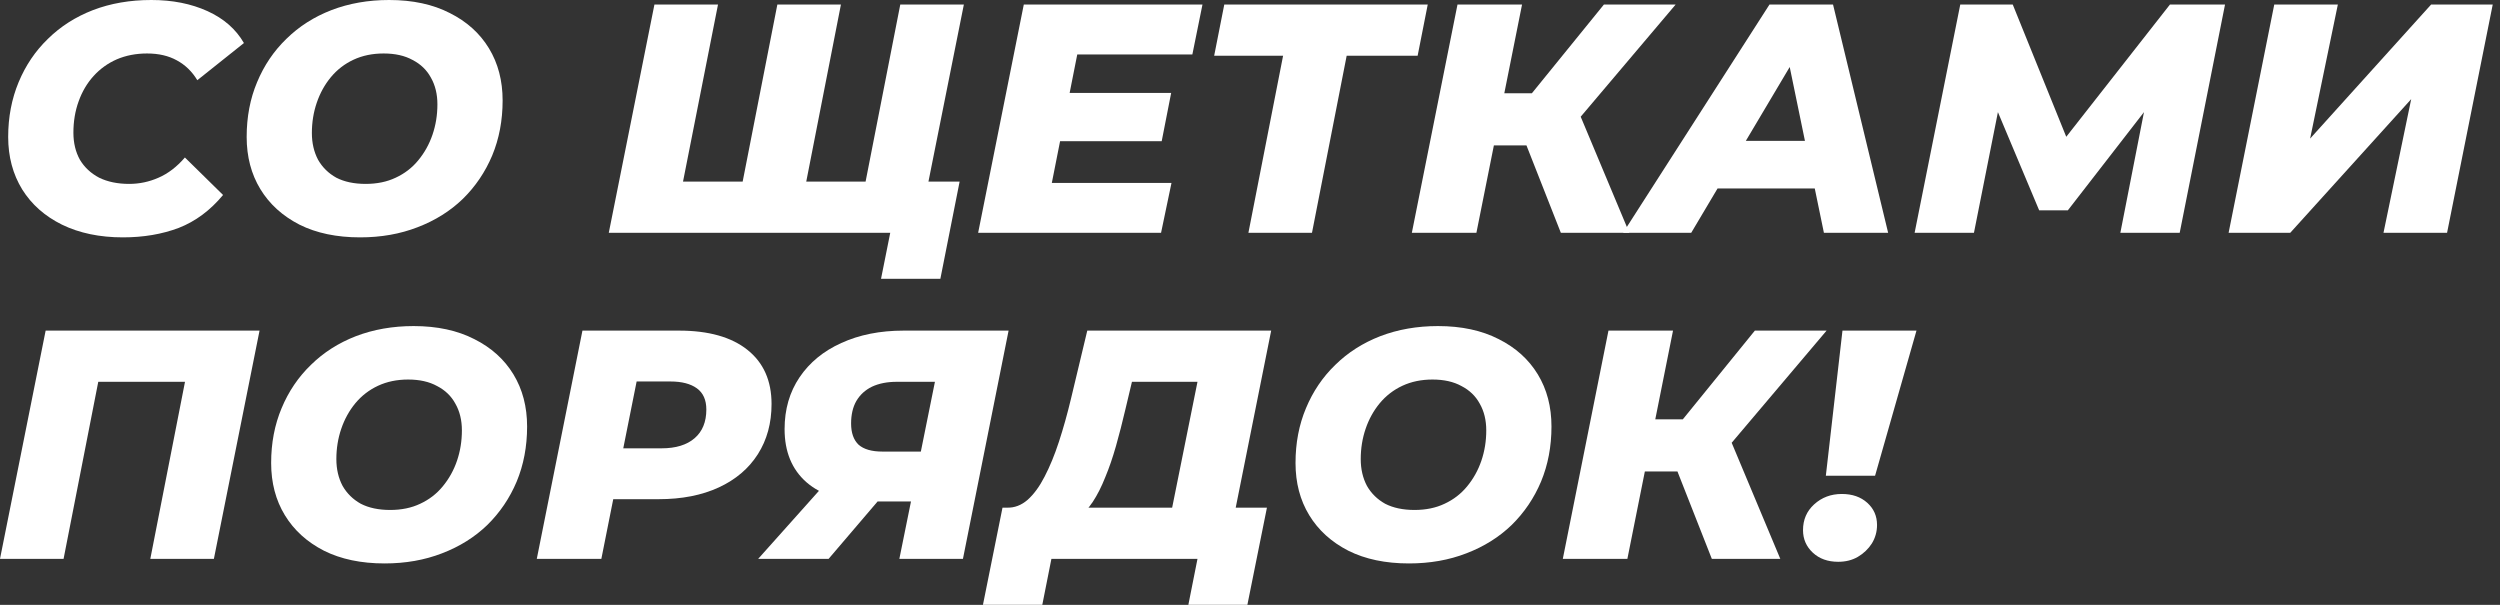
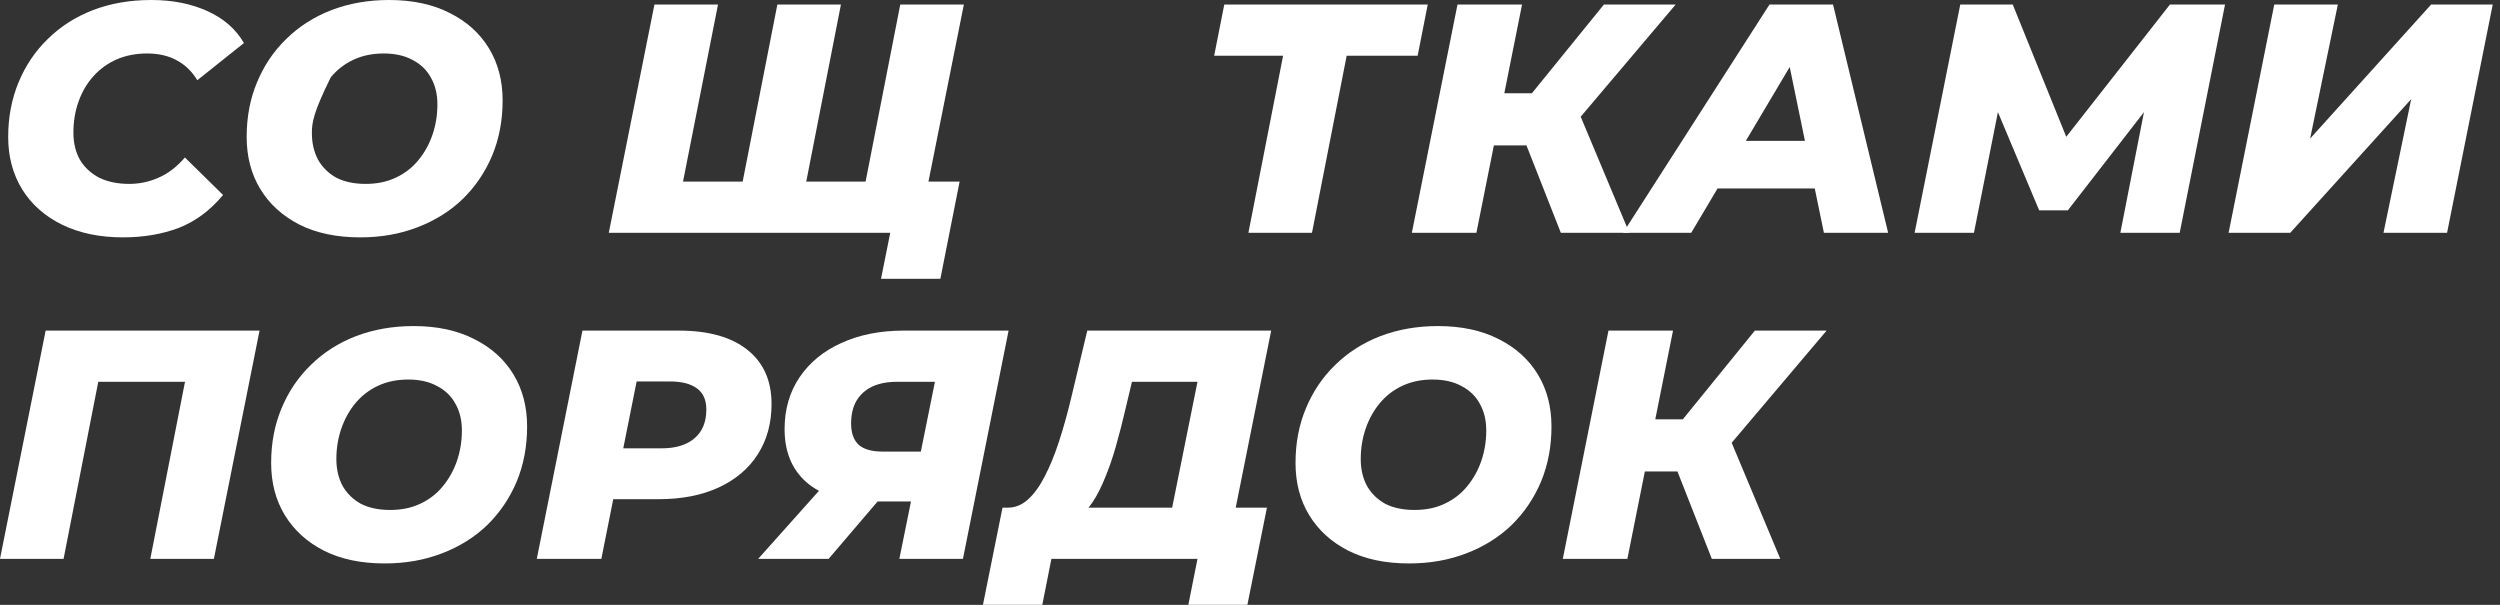
<svg xmlns="http://www.w3.org/2000/svg" width="248" height="60" viewBox="0 0 248 60" fill="none">
  <rect x="0" y="0" width="248" height="60" fill="#333333" stroke="none" />
-   <path d="M181.124 47.19L182.773 32.797H190.115L186.008 47.19H181.124ZM182.353 55.73C181.318 55.73 180.477 55.428 179.83 54.824C179.183 54.22 178.859 53.476 178.859 52.592C178.859 51.557 179.226 50.705 179.959 50.037C180.714 49.347 181.63 49.002 182.708 49.002C183.743 49.002 184.584 49.293 185.231 49.875C185.878 50.457 186.202 51.19 186.202 52.075C186.202 52.743 186.029 53.358 185.684 53.918C185.339 54.457 184.876 54.899 184.293 55.244C183.733 55.568 183.086 55.73 182.353 55.73Z" fill="white" />
  <path d="M155.031 55.438L159.56 32.797H165.964L161.436 55.438H155.031ZM161.306 46.77L162.341 41.595H170.557L169.554 46.77H161.306ZM169.813 55.438L165.576 44.667L170.848 41.692L176.605 55.438H169.813ZM171.042 44.797L164.864 44.15L174.082 32.797H181.198L171.042 44.797Z" fill="white" />
  <path d="M139.772 55.893C137.443 55.893 135.437 55.472 133.756 54.631C132.074 53.769 130.78 52.594 129.874 51.106C128.968 49.618 128.516 47.893 128.516 45.931C128.516 43.947 128.861 42.136 129.551 40.497C130.241 38.836 131.211 37.402 132.462 36.195C133.712 34.966 135.2 34.017 136.925 33.348C138.672 32.68 140.58 32.346 142.65 32.346C144.979 32.346 146.985 32.777 148.667 33.639C150.349 34.48 151.642 35.645 152.548 37.133C153.454 38.621 153.906 40.346 153.906 42.308C153.906 44.292 153.561 46.114 152.871 47.774C152.181 49.413 151.211 50.847 149.96 52.076C148.71 53.284 147.211 54.222 145.464 54.89C143.739 55.559 141.842 55.893 139.772 55.893ZM140.322 50.588C141.443 50.588 142.435 50.383 143.297 49.974C144.181 49.564 144.925 48.993 145.529 48.259C146.154 47.505 146.629 46.653 146.952 45.704C147.276 44.755 147.437 43.753 147.437 42.696C147.437 41.683 147.222 40.798 146.791 40.044C146.381 39.289 145.777 38.707 144.979 38.297C144.203 37.866 143.243 37.65 142.101 37.65C141.001 37.65 140.009 37.855 139.125 38.265C138.241 38.675 137.486 39.257 136.861 40.011C136.257 40.745 135.793 41.586 135.47 42.534C135.146 43.483 134.985 44.486 134.985 45.542C134.985 46.534 135.189 47.419 135.599 48.195C136.03 48.95 136.634 49.542 137.411 49.974C138.208 50.383 139.179 50.588 140.322 50.588Z" fill="white" />
  <path d="M115.815 52.657L118.791 37.875H112.289L111.643 40.592C111.341 41.886 111.028 43.104 110.705 44.247C110.381 45.39 110.025 46.425 109.637 47.352C109.271 48.279 108.861 49.088 108.408 49.778C107.955 50.468 107.449 50.986 106.888 51.331L99.901 50.36C100.634 50.382 101.314 50.123 101.939 49.584C102.564 49.023 103.125 48.258 103.621 47.287C104.139 46.295 104.613 45.142 105.044 43.827C105.475 42.511 105.874 41.088 106.241 39.557L107.858 32.797H126.101L122.122 52.657H115.815ZM97.508 59.999L99.448 50.36H125.68L123.74 59.999H117.885L118.791 55.438H104.3L103.395 59.999H97.508Z" fill="white" />
  <path d="M89.216 55.438L90.639 48.419L91.869 49.746H86.144C83.513 49.746 81.464 49.109 79.998 47.837C78.553 46.565 77.831 44.808 77.831 42.565C77.831 40.603 78.327 38.889 79.319 37.422C80.311 35.956 81.691 34.824 83.459 34.026C85.249 33.207 87.308 32.797 89.637 32.797H100.052L95.524 55.438H89.216ZM75.211 55.438L82.521 47.255H89.184L82.198 55.438H75.211ZM91.028 46.382L93.065 36.29L94.23 37.875H88.958C88.009 37.875 87.189 38.037 86.499 38.36C85.831 38.684 85.313 39.158 84.947 39.783C84.602 40.387 84.429 41.131 84.429 42.015C84.429 42.942 84.677 43.643 85.173 44.118C85.691 44.571 86.478 44.797 87.534 44.797H92.871L91.028 46.382Z" fill="white" />
  <path d="M53.25 55.438L57.778 32.797H67.352C70.285 32.797 72.549 33.433 74.145 34.705C75.741 35.977 76.538 37.767 76.538 40.075C76.538 41.972 76.086 43.633 75.18 45.056C74.274 46.479 72.981 47.578 71.299 48.355C69.617 49.131 67.633 49.519 65.347 49.519H58.005L61.401 46.673L59.654 55.438H53.25ZM61.239 47.417L59.007 44.473H65.638C67.04 44.473 68.129 44.139 68.905 43.471C69.681 42.802 70.069 41.853 70.069 40.624C70.069 39.676 69.757 38.975 69.131 38.522C68.506 38.069 67.633 37.843 66.511 37.843H60.366L63.762 34.802L61.239 47.417Z" fill="white" />
  <path d="M38.154 55.893C35.826 55.893 33.82 55.472 32.138 54.631C30.456 53.769 29.163 52.594 28.257 51.106C27.351 49.618 26.898 47.893 26.898 45.931C26.898 43.947 27.244 42.136 27.933 40.497C28.623 38.836 29.594 37.402 30.845 36.195C32.095 34.966 33.583 34.017 35.308 33.348C37.055 32.68 38.963 32.346 41.033 32.346C43.362 32.346 45.367 32.777 47.049 33.639C48.731 34.48 50.025 35.645 50.931 37.133C51.836 38.621 52.289 40.346 52.289 42.308C52.289 44.292 51.944 46.114 51.254 47.774C50.564 49.413 49.594 50.847 48.343 52.076C47.093 53.284 45.594 54.222 43.847 54.89C42.122 55.559 40.225 55.893 38.154 55.893ZM38.704 50.588C39.826 50.588 40.818 50.383 41.68 49.974C42.564 49.564 43.308 48.993 43.912 48.259C44.537 47.505 45.012 46.653 45.335 45.704C45.658 44.755 45.82 43.753 45.82 42.696C45.82 41.683 45.605 40.798 45.173 40.044C44.764 39.289 44.16 38.707 43.362 38.297C42.586 37.866 41.626 37.65 40.483 37.65C39.384 37.65 38.392 37.855 37.508 38.265C36.623 38.675 35.869 39.257 35.243 40.011C34.64 40.745 34.176 41.586 33.853 42.534C33.529 43.483 33.367 44.486 33.367 45.542C33.367 46.534 33.572 47.419 33.982 48.195C34.413 48.95 35.017 49.542 35.793 49.974C36.591 50.383 37.562 50.588 38.704 50.588Z" fill="white" />
  <path d="M0 55.438L4.528 32.797H25.747L21.218 55.438H14.911L18.631 36.452L19.763 37.875H8.313L10.027 36.452L6.307 55.438H0Z" fill="white" />
  <path d="M221.078 23.095L225.606 0.453H231.914L229.164 13.747L241.164 0.453H247.278L242.749 23.095H236.442L239.191 9.833L227.191 23.095H221.078Z" fill="white" />
  <path d="M189.93 23.095L194.458 0.453H199.666L205.908 15.882H203.159L215.256 0.453H220.722L216.226 23.095H210.339L213.024 9.38L214.059 9.348L205.132 20.863H202.285L197.434 9.316L198.533 9.413L195.816 23.095H189.93Z" fill="white" />
  <path d="M161.008 23.095L175.531 0.453H181.838L187.304 23.095H180.932L176.889 3.494H179.412L167.768 23.095H161.008ZM167.347 18.696L169.935 13.973H180.997L181.709 18.696H167.347Z" fill="white" />
  <path d="M140.055 23.095L144.583 0.453H150.987L146.459 23.095H140.055ZM146.33 14.426L147.365 9.251H155.58L154.578 14.426H146.33ZM154.836 23.095L150.599 12.324L155.871 9.348L161.629 23.095H154.836ZM156.065 12.453L149.888 11.806L159.106 0.453H166.222L156.065 12.453Z" fill="white" />
  <path d="M123.842 23.095L127.561 4.108L128.693 5.531H120.445L121.448 0.453H141.631L140.629 5.531H132.187L133.868 4.108L130.149 23.095H123.842Z" fill="white" />
-   <path d="M105.667 9.219H116.179L115.241 14.006H104.729L105.667 9.219ZM104.341 18.146H116.212L115.177 23.095H97.031L101.56 0.453H119.285L118.282 5.402H106.864L104.341 18.146Z" fill="white" />
  <path d="M75.108 18.017L73.393 19.44L77.113 0.453H83.42L79.701 19.44L78.569 18.017H87.334L85.587 19.44L89.307 0.453H95.614L91.086 23.095H60.391L64.919 0.453H71.226L67.474 19.44L66.374 18.017H75.108ZM87.399 27.655L88.596 21.672L89.728 23.095H84.844L85.879 18.017H95.194L93.285 27.655H87.399Z" fill="white" />
-   <path d="M35.725 23.547C33.396 23.547 31.391 23.127 29.709 22.286C28.027 21.423 26.733 20.248 25.827 18.76C24.922 17.272 24.469 15.547 24.469 13.585C24.469 11.601 24.814 9.79 25.504 8.151C26.194 6.491 27.164 5.057 28.415 3.849C29.666 2.62 31.153 1.671 32.879 1.003C34.625 0.334 36.533 0 38.603 0C40.932 0 42.938 0.431 44.62 1.294C46.302 2.135 47.595 3.299 48.501 4.787C49.407 6.275 49.86 8 49.86 9.962C49.86 11.946 49.515 13.768 48.825 15.429C48.135 17.067 47.164 18.501 45.913 19.73C44.663 20.938 43.164 21.876 41.417 22.544C39.693 23.213 37.795 23.547 35.725 23.547ZM36.275 18.243C37.396 18.243 38.388 18.038 39.25 17.628C40.135 17.218 40.879 16.647 41.482 15.914C42.108 15.159 42.582 14.307 42.905 13.358C43.229 12.41 43.391 11.407 43.391 10.35C43.391 9.337 43.175 8.453 42.744 7.698C42.334 6.943 41.73 6.361 40.932 5.951C40.156 5.52 39.197 5.305 38.054 5.305C36.954 5.305 35.962 5.509 35.078 5.919C34.194 6.329 33.439 6.911 32.814 7.666C32.21 8.399 31.746 9.24 31.423 10.189C31.099 11.137 30.938 12.14 30.938 13.197C30.938 14.189 31.143 15.073 31.552 15.849C31.984 16.604 32.587 17.197 33.364 17.628C34.161 18.038 35.132 18.243 36.275 18.243Z" fill="white" />
+   <path d="M35.725 23.547C33.396 23.547 31.391 23.127 29.709 22.286C28.027 21.423 26.733 20.248 25.827 18.76C24.922 17.272 24.469 15.547 24.469 13.585C24.469 11.601 24.814 9.79 25.504 8.151C26.194 6.491 27.164 5.057 28.415 3.849C29.666 2.62 31.153 1.671 32.879 1.003C34.625 0.334 36.533 0 38.603 0C40.932 0 42.938 0.431 44.62 1.294C46.302 2.135 47.595 3.299 48.501 4.787C49.407 6.275 49.86 8 49.86 9.962C49.86 11.946 49.515 13.768 48.825 15.429C48.135 17.067 47.164 18.501 45.913 19.73C44.663 20.938 43.164 21.876 41.417 22.544C39.693 23.213 37.795 23.547 35.725 23.547ZM36.275 18.243C37.396 18.243 38.388 18.038 39.25 17.628C40.135 17.218 40.879 16.647 41.482 15.914C42.108 15.159 42.582 14.307 42.905 13.358C43.229 12.41 43.391 11.407 43.391 10.35C43.391 9.337 43.175 8.453 42.744 7.698C42.334 6.943 41.73 6.361 40.932 5.951C40.156 5.52 39.197 5.305 38.054 5.305C36.954 5.305 35.962 5.509 35.078 5.919C34.194 6.329 33.439 6.911 32.814 7.666C31.099 11.137 30.938 12.14 30.938 13.197C30.938 14.189 31.143 15.073 31.552 15.849C31.984 16.604 32.587 17.197 33.364 17.628C34.161 18.038 35.132 18.243 36.275 18.243Z" fill="white" />
  <path d="M12.198 23.547C9.891 23.547 7.874 23.127 6.149 22.286C4.446 21.445 3.131 20.28 2.203 18.793C1.276 17.283 0.812 15.547 0.812 13.585C0.812 11.623 1.158 9.811 1.848 8.151C2.538 6.491 3.508 5.057 4.759 3.849C6.009 2.62 7.497 1.671 9.222 1.003C10.969 0.334 12.899 0 15.012 0C17.104 0 18.958 0.367 20.575 1.1C22.193 1.833 23.4 2.889 24.198 4.27L19.573 7.957C19.055 7.094 18.376 6.437 17.535 5.984C16.715 5.531 15.734 5.305 14.591 5.305C13.492 5.305 12.489 5.499 11.583 5.887C10.699 6.275 9.934 6.825 9.287 7.536C8.64 8.248 8.144 9.089 7.799 10.059C7.454 11.008 7.282 12.043 7.282 13.164C7.282 14.178 7.497 15.073 7.928 15.849C8.381 16.604 9.017 17.197 9.837 17.628C10.678 18.038 11.67 18.243 12.812 18.243C13.826 18.243 14.796 18.038 15.724 17.628C16.672 17.218 17.546 16.55 18.343 15.623L22.128 19.342C20.856 20.873 19.389 21.962 17.729 22.609C16.069 23.235 14.225 23.547 12.198 23.547Z" fill="white" />
</svg>